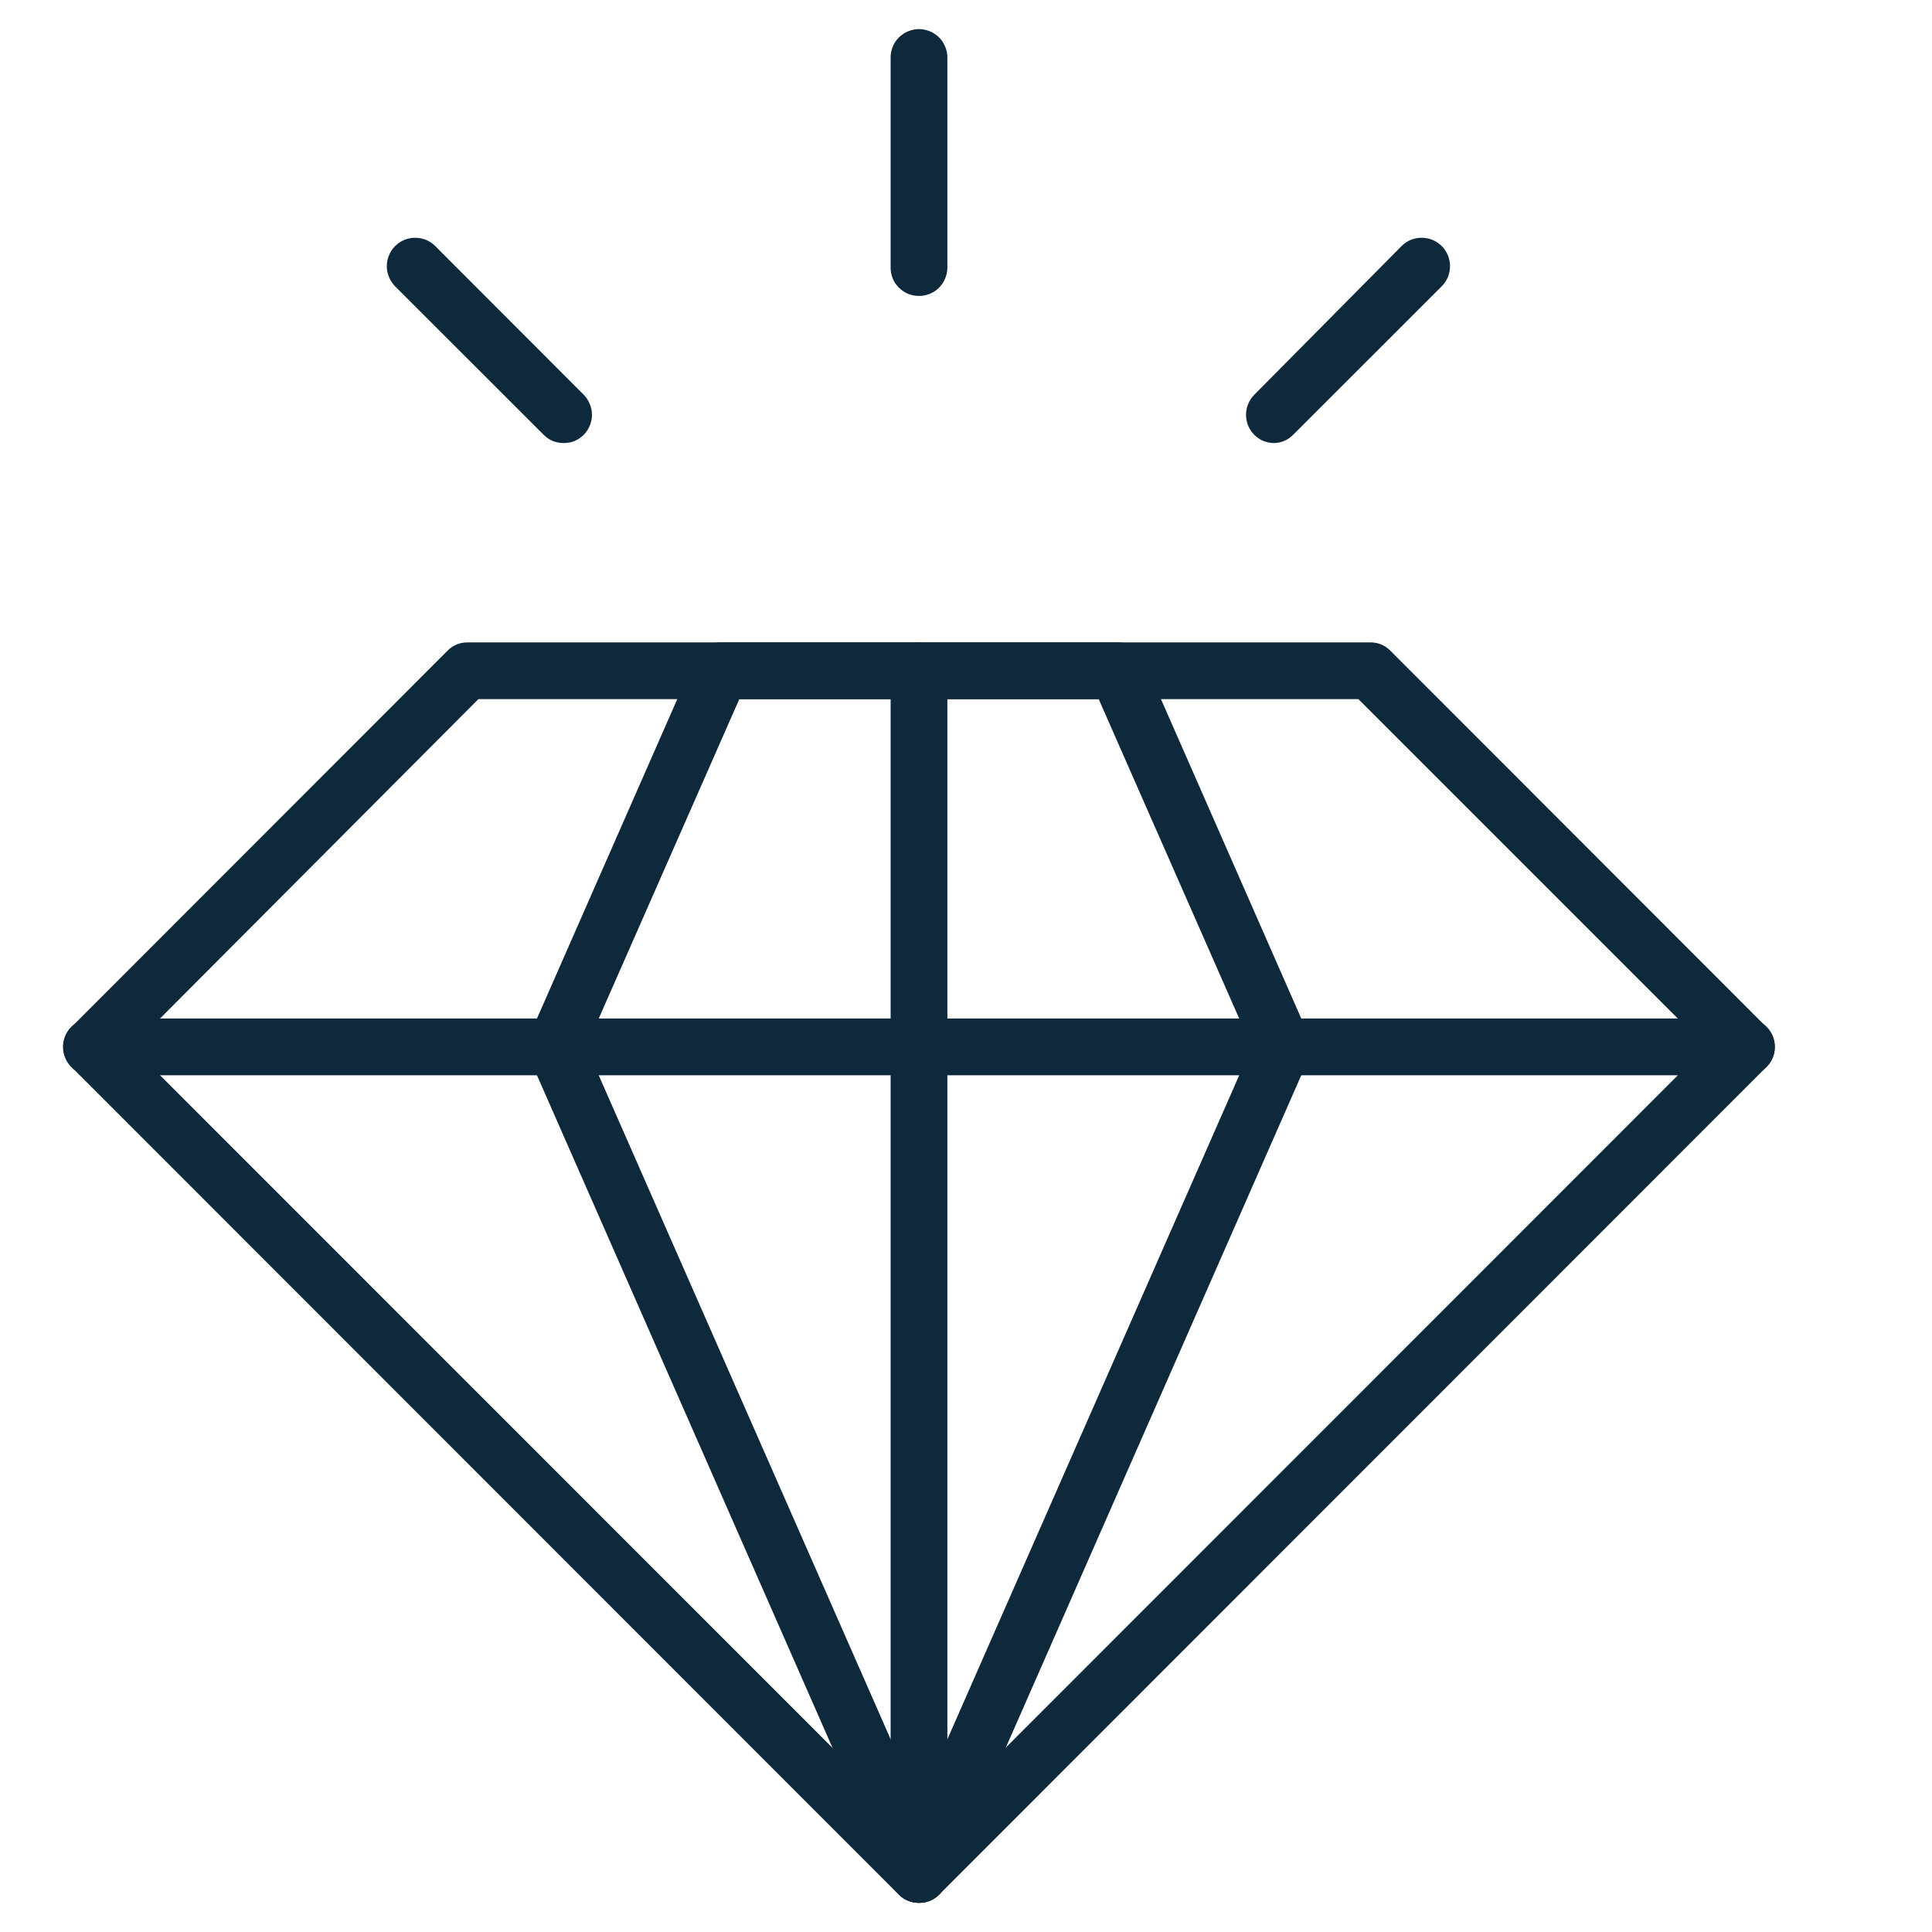
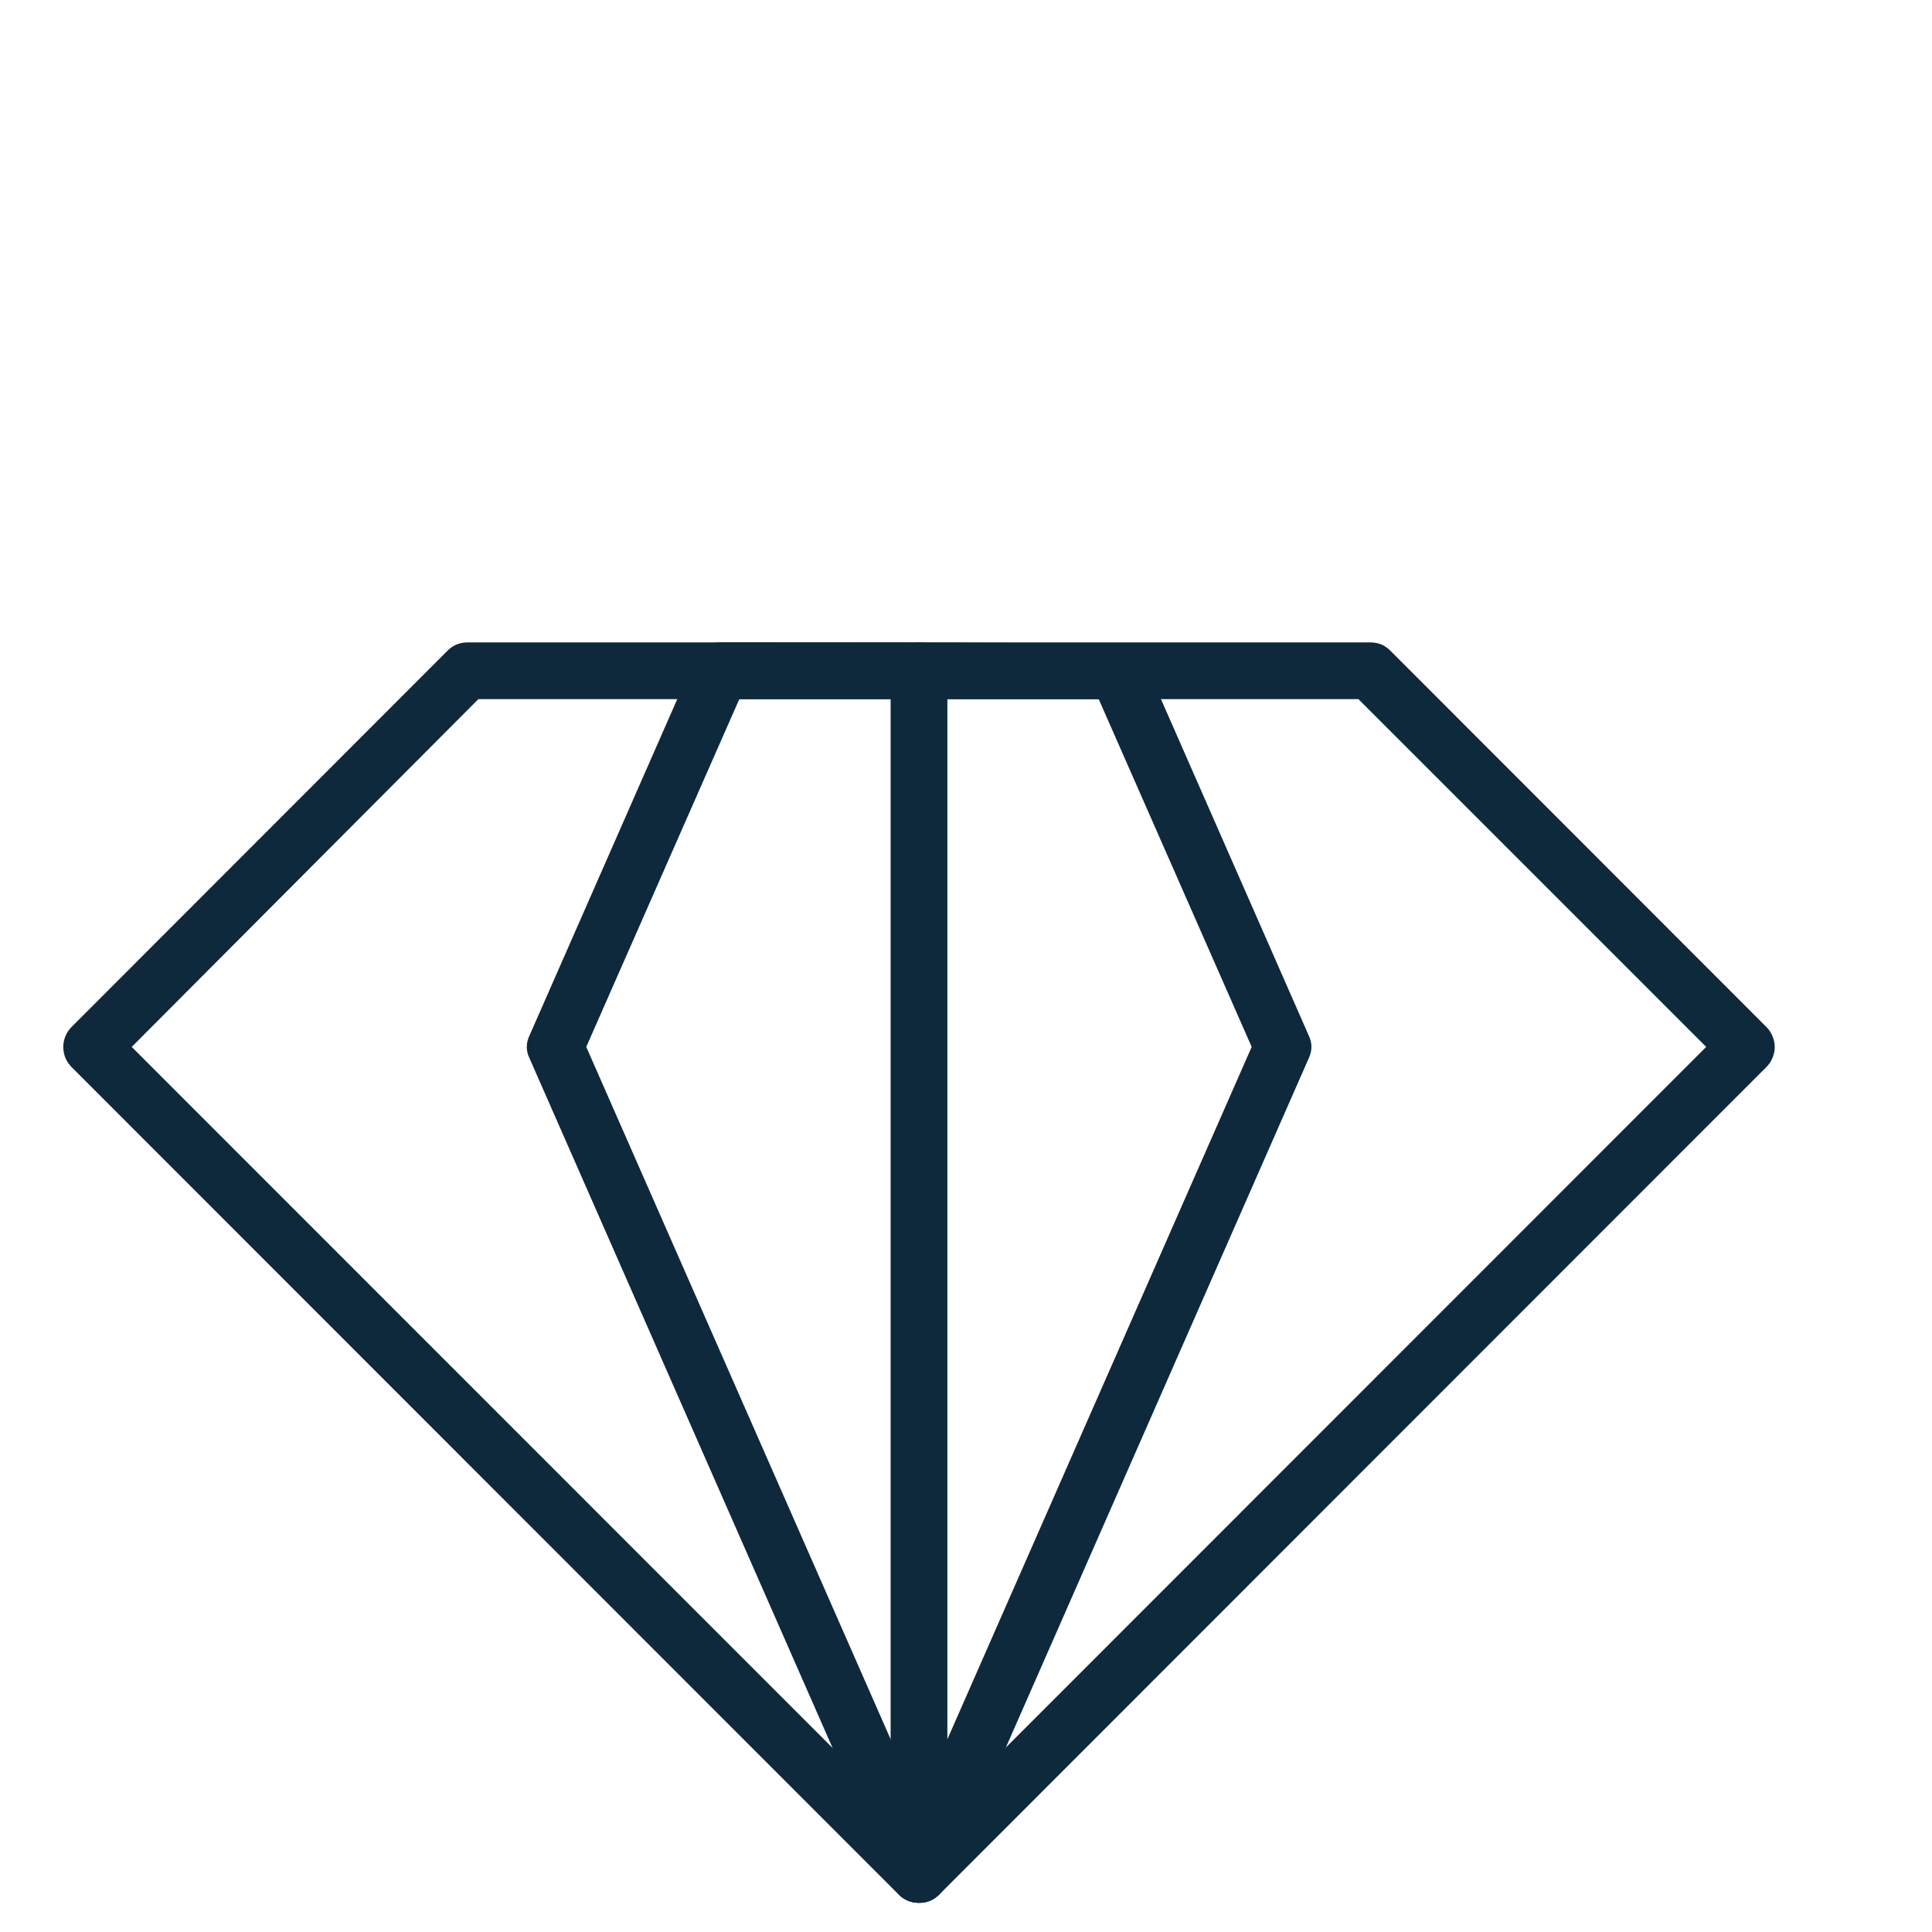
<svg xmlns="http://www.w3.org/2000/svg" version="1.0" preserveAspectRatio="xMidYMid meet" height="100" viewBox="0 0 75 75" zoomAndPan="magnify" width="100">
  <defs>
    <clipPath id="98663b7264">
      <path clip-rule="nonzero" d="M 2.09 24 L 69 24 L 69 73.879 L 2.09 73.879 Z M 2.09 24" />
    </clipPath>
    <clipPath id="61e631ecce">
      <path clip-rule="nonzero" d="M 20 24 L 51 24 L 51 73.879 L 20 73.879 Z M 20 24" />
    </clipPath>
    <clipPath id="cc4aa98402">
      <path clip-rule="nonzero" d="M 2.09 39 L 69 39 L 69 42 L 2.09 42 Z M 2.09 39" />
    </clipPath>
    <clipPath id="ab14d9a2fb">
      <path clip-rule="nonzero" d="M 34 24 L 37 24 L 37 73.879 L 34 73.879 Z M 34 24" />
    </clipPath>
    <clipPath id="31578f38d5">
      <path clip-rule="nonzero" d="M 34 1.129 L 37 1.129 L 37 12 L 34 12 Z M 34 1.129" />
    </clipPath>
  </defs>
  <g clip-path="url(#98663b7264)">
    <path fill-rule="nonzero" fill-opacity="1" d="M 35.676 73.867 C 35.371 73.871 35.109 73.766 34.891 73.551 L 2.777 41.422 C 2.676 41.32 2.594 41.199 2.539 41.066 C 2.484 40.93 2.457 40.793 2.457 40.645 C 2.457 40.5 2.484 40.359 2.539 40.227 C 2.594 40.09 2.676 39.973 2.777 39.867 L 17.367 25.266 C 17.582 25.047 17.844 24.938 18.152 24.938 L 53.199 24.938 C 53.504 24.938 53.766 25.047 53.98 25.266 L 68.57 39.867 C 68.676 39.973 68.754 40.09 68.809 40.227 C 68.863 40.359 68.895 40.5 68.895 40.645 C 68.895 40.793 68.863 40.93 68.809 41.066 C 68.754 41.199 68.676 41.32 68.57 41.422 L 36.457 73.551 C 36.242 73.766 35.98 73.871 35.676 73.867 Z M 5.113 40.641 L 35.676 71.211 L 66.234 40.641 L 52.734 27.141 L 18.57 27.141 Z M 5.113 40.641" fill="#0e283c" />
  </g>
  <g clip-path="url(#61e631ecce)">
-     <path fill-rule="nonzero" fill-opacity="1" d="M 35.676 73.867 C 35.457 73.867 35.258 73.805 35.074 73.688 C 34.895 73.566 34.758 73.406 34.672 73.207 L 20.555 41.082 C 20.414 40.789 20.414 40.492 20.555 40.199 L 26.969 25.598 C 27.055 25.398 27.191 25.238 27.371 25.117 C 27.555 24.996 27.754 24.938 27.973 24.938 L 43.391 24.938 C 43.605 24.938 43.809 24.996 43.988 25.117 C 44.172 25.238 44.305 25.398 44.391 25.598 L 50.805 40.199 C 50.945 40.492 50.945 40.789 50.805 41.082 L 36.688 73.207 C 36.602 73.41 36.465 73.57 36.281 73.691 C 36.098 73.809 35.895 73.871 35.676 73.867 Z M 22.758 40.641 L 35.676 70.023 L 48.59 40.641 L 42.652 27.141 L 28.699 27.141 Z M 22.758 40.641" fill="#0e283c" />
+     <path fill-rule="nonzero" fill-opacity="1" d="M 35.676 73.867 C 35.457 73.867 35.258 73.805 35.074 73.688 C 34.895 73.566 34.758 73.406 34.672 73.207 L 20.555 41.082 C 20.414 40.789 20.414 40.492 20.555 40.199 L 26.969 25.598 C 27.055 25.398 27.191 25.238 27.371 25.117 C 27.555 24.996 27.754 24.938 27.973 24.938 C 43.605 24.938 43.809 24.996 43.988 25.117 C 44.172 25.238 44.305 25.398 44.391 25.598 L 50.805 40.199 C 50.945 40.492 50.945 40.789 50.805 41.082 L 36.688 73.207 C 36.602 73.41 36.465 73.57 36.281 73.691 C 36.098 73.809 35.895 73.871 35.676 73.867 Z M 22.758 40.641 L 35.676 70.023 L 48.59 40.641 L 42.652 27.141 L 28.699 27.141 Z M 22.758 40.641" fill="#0e283c" />
  </g>
  <g clip-path="url(#cc4aa98402)">
-     <path fill-rule="nonzero" fill-opacity="1" d="M 67.801 41.742 L 3.547 41.742 C 3.402 41.742 3.262 41.715 3.125 41.66 C 2.992 41.602 2.871 41.523 2.77 41.418 C 2.664 41.316 2.586 41.195 2.531 41.062 C 2.473 40.926 2.445 40.785 2.445 40.641 C 2.445 40.496 2.473 40.355 2.531 40.219 C 2.586 40.082 2.664 39.965 2.77 39.859 C 2.871 39.758 2.992 39.68 3.125 39.621 C 3.262 39.566 3.402 39.539 3.547 39.539 L 67.801 39.539 C 67.945 39.539 68.086 39.566 68.223 39.621 C 68.359 39.68 68.477 39.758 68.578 39.859 C 68.684 39.965 68.762 40.082 68.82 40.219 C 68.875 40.355 68.902 40.496 68.902 40.641 C 68.902 40.785 68.875 40.926 68.82 41.062 C 68.762 41.195 68.684 41.316 68.578 41.418 C 68.477 41.523 68.359 41.602 68.223 41.66 C 68.086 41.715 67.945 41.742 67.801 41.742 Z M 67.801 41.742" fill="#0e283c" />
-   </g>
+     </g>
  <g clip-path="url(#ab14d9a2fb)">
    <path fill-rule="nonzero" fill-opacity="1" d="M 35.676 73.867 C 35.527 73.867 35.387 73.84 35.254 73.785 C 35.117 73.73 35 73.648 34.895 73.547 C 34.793 73.441 34.711 73.324 34.656 73.188 C 34.602 73.055 34.574 72.914 34.574 72.766 L 34.574 26.039 C 34.574 25.891 34.602 25.75 34.656 25.617 C 34.711 25.48 34.793 25.363 34.895 25.258 C 35 25.156 35.117 25.074 35.254 25.02 C 35.387 24.965 35.527 24.938 35.676 24.938 C 35.82 24.938 35.961 24.965 36.098 25.02 C 36.23 25.074 36.352 25.156 36.453 25.258 C 36.559 25.363 36.637 25.48 36.691 25.617 C 36.75 25.75 36.777 25.891 36.777 26.039 L 36.777 72.766 C 36.777 72.914 36.75 73.055 36.691 73.188 C 36.637 73.324 36.559 73.441 36.453 73.547 C 36.352 73.648 36.23 73.73 36.098 73.785 C 35.961 73.84 35.82 73.867 35.676 73.867 Z M 35.676 73.867" fill="#0e283c" />
  </g>
  <g clip-path="url(#31578f38d5)">
-     <path fill-rule="nonzero" fill-opacity="1" d="M 35.676 11.488 C 35.527 11.488 35.387 11.461 35.254 11.406 C 35.117 11.352 35 11.27 34.895 11.168 C 34.793 11.062 34.711 10.945 34.656 10.809 C 34.602 10.676 34.574 10.535 34.574 10.387 L 34.574 2.23 C 34.574 2.086 34.602 1.945 34.656 1.812 C 34.711 1.676 34.793 1.555 34.895 1.453 C 35 1.352 35.117 1.27 35.254 1.215 C 35.387 1.16 35.527 1.129 35.676 1.129 C 35.82 1.129 35.961 1.16 36.098 1.215 C 36.23 1.27 36.352 1.352 36.453 1.453 C 36.559 1.555 36.637 1.676 36.691 1.812 C 36.75 1.945 36.777 2.086 36.777 2.23 L 36.777 10.387 C 36.777 10.535 36.75 10.676 36.691 10.809 C 36.637 10.945 36.559 11.062 36.453 11.168 C 36.352 11.27 36.23 11.352 36.098 11.406 C 35.961 11.461 35.82 11.488 35.676 11.488 Z M 35.676 11.488" fill="#0e283c" />
-   </g>
-   <path fill-rule="nonzero" fill-opacity="1" d="M 21.887 17.199 C 21.582 17.199 21.32 17.094 21.105 16.879 L 15.34 11.117 C 15.238 11.012 15.156 10.891 15.102 10.758 C 15.043 10.621 15.016 10.48 15.016 10.332 C 15.016 10.188 15.043 10.043 15.102 9.91 C 15.156 9.773 15.238 9.652 15.34 9.551 C 15.445 9.449 15.562 9.367 15.699 9.312 C 15.832 9.258 15.973 9.23 16.117 9.23 C 16.262 9.23 16.402 9.258 16.539 9.312 C 16.672 9.367 16.793 9.449 16.895 9.551 L 22.66 15.324 C 22.762 15.43 22.84 15.547 22.895 15.684 C 22.953 15.816 22.98 15.957 22.98 16.102 C 22.98 16.246 22.953 16.387 22.895 16.523 C 22.84 16.656 22.762 16.777 22.66 16.879 C 22.445 17.09 22.188 17.199 21.887 17.199 Z M 21.887 17.199" fill="#0e283c" />
-   <path fill-rule="nonzero" fill-opacity="1" d="M 49.473 17.199 C 49.168 17.199 48.906 17.094 48.691 16.879 C 48.586 16.777 48.508 16.656 48.453 16.523 C 48.398 16.387 48.371 16.246 48.371 16.102 C 48.371 15.957 48.398 15.816 48.453 15.684 C 48.508 15.547 48.586 15.43 48.691 15.324 L 54.41 9.551 C 54.512 9.449 54.633 9.367 54.766 9.312 C 54.902 9.258 55.043 9.23 55.188 9.23 C 55.332 9.23 55.473 9.258 55.609 9.312 C 55.742 9.367 55.859 9.449 55.965 9.551 C 56.07 9.652 56.148 9.773 56.207 9.91 C 56.262 10.043 56.289 10.188 56.289 10.332 C 56.289 10.48 56.262 10.621 56.207 10.758 C 56.148 10.891 56.07 11.012 55.965 11.117 L 50.199 16.879 C 50 17.078 49.758 17.188 49.473 17.199 Z M 49.473 17.199" fill="#0e283c" />
+     </g>
</svg>